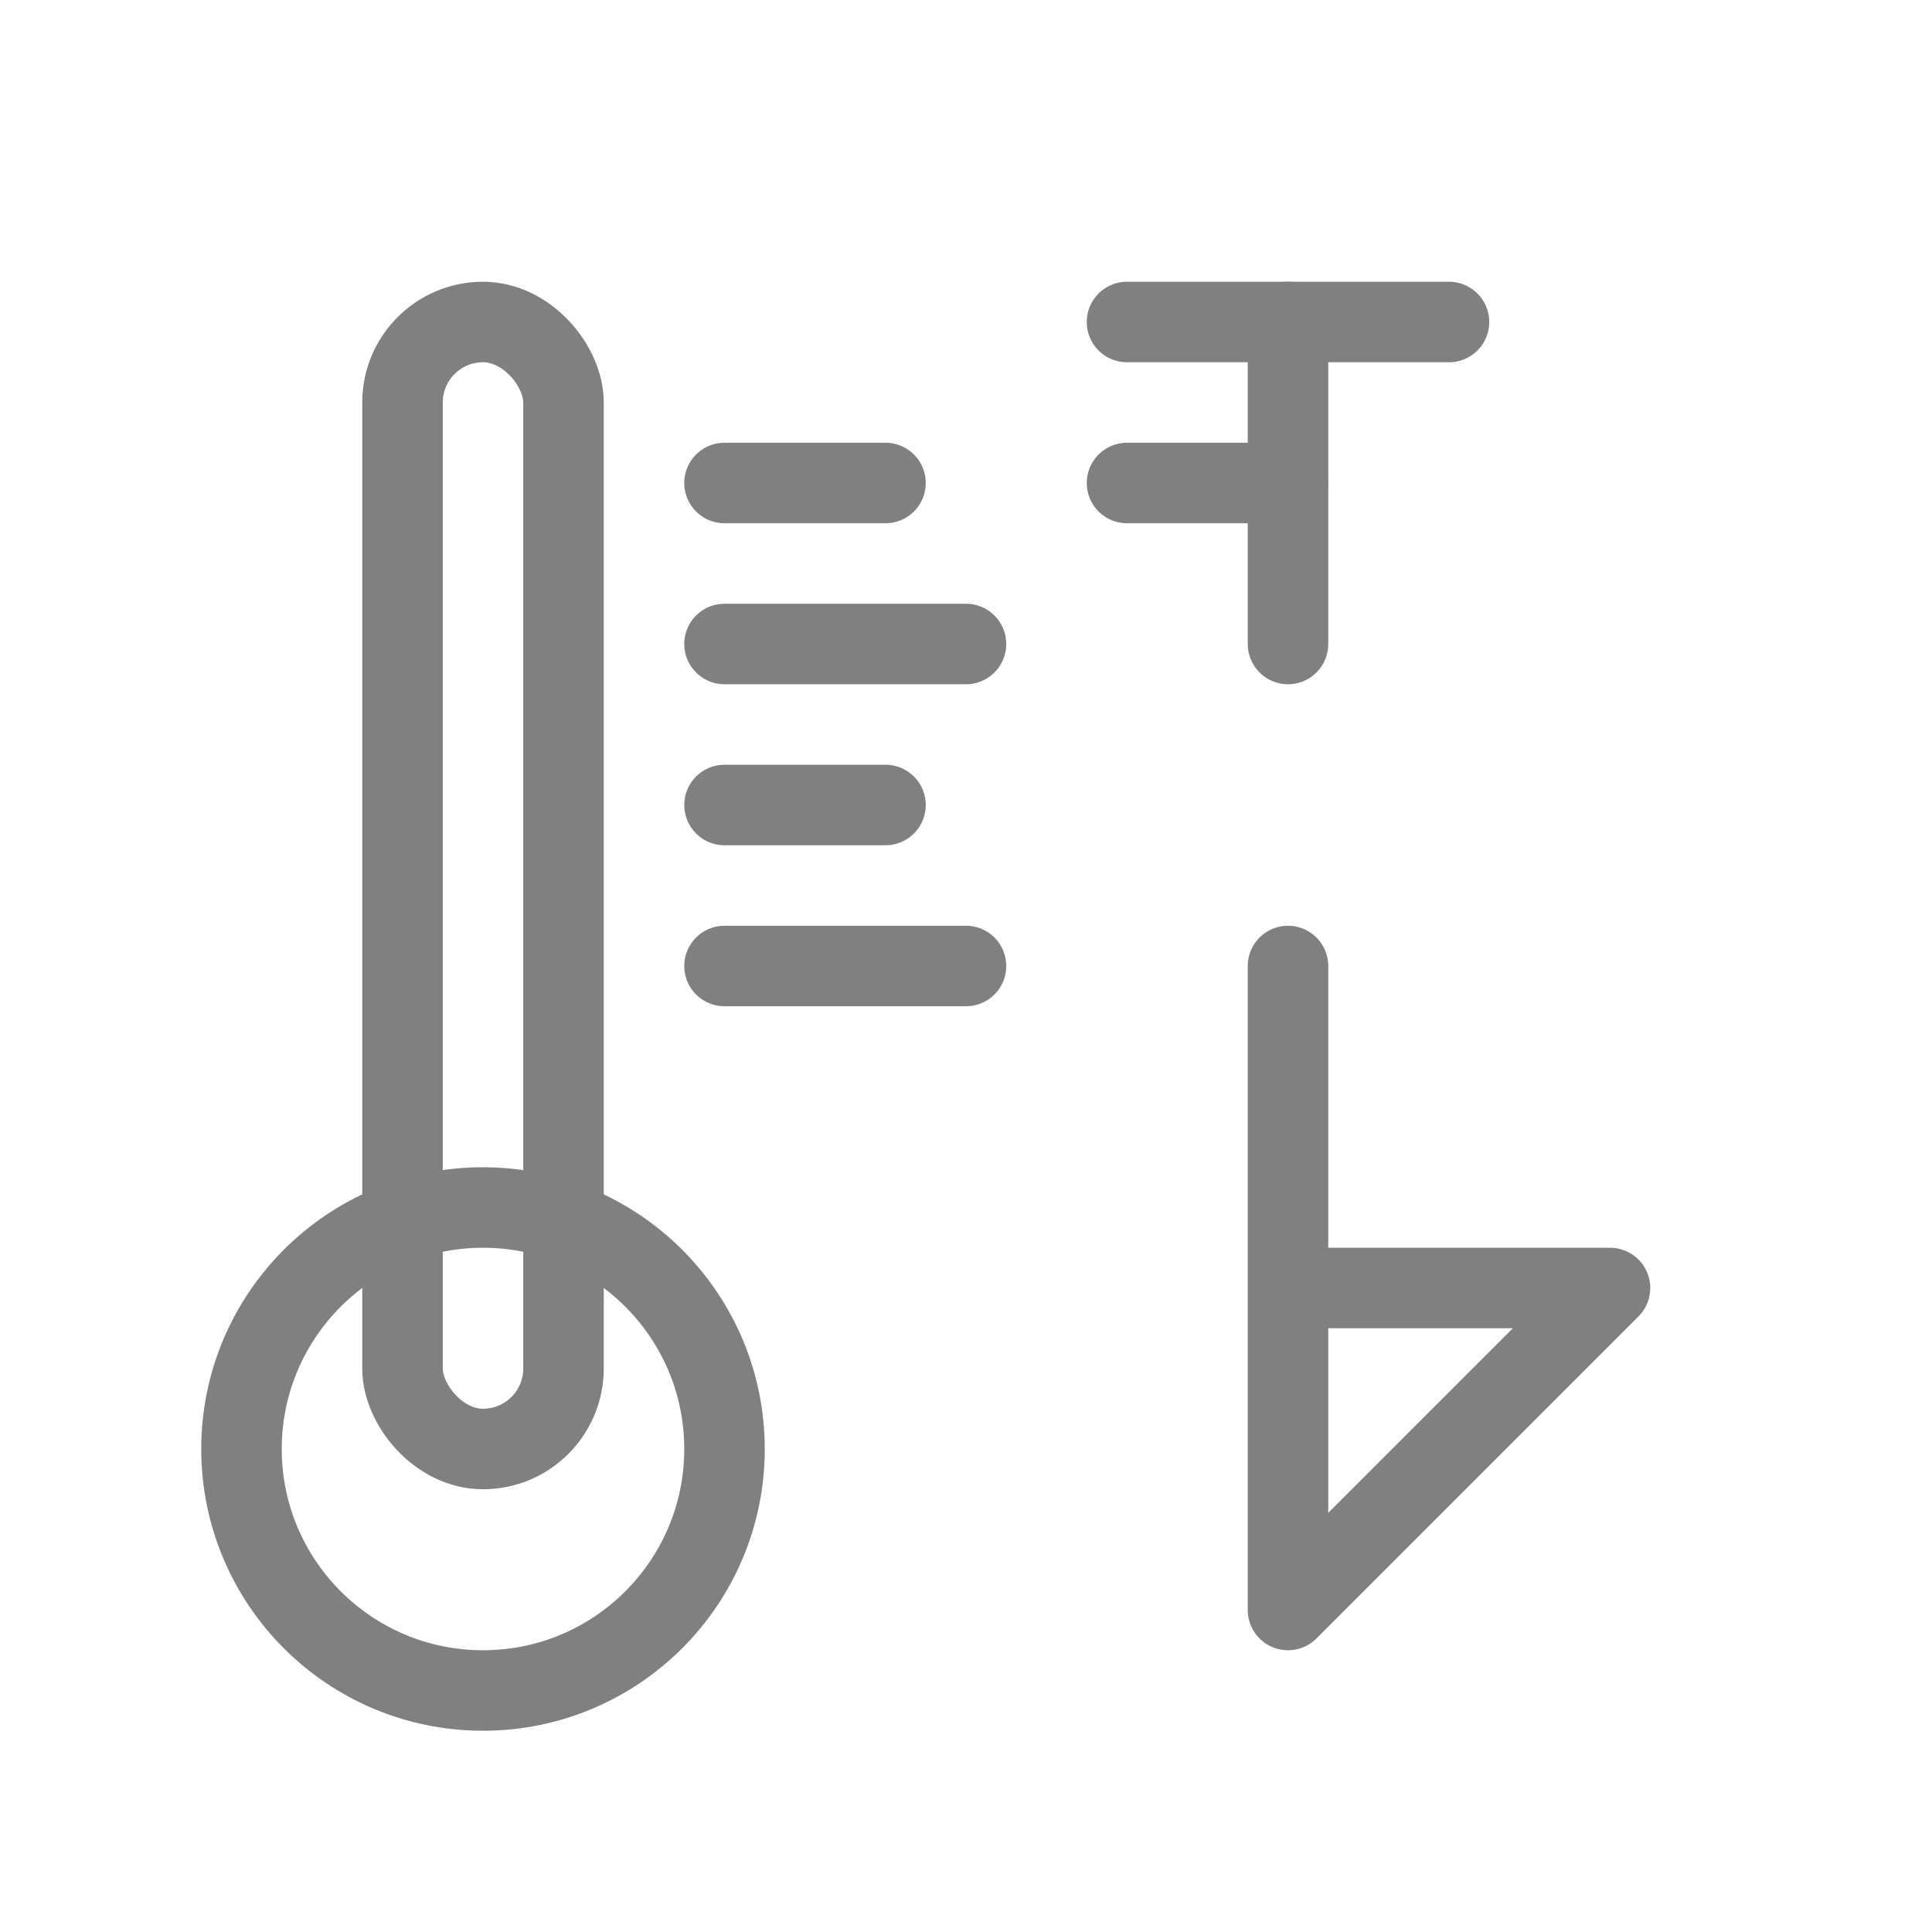
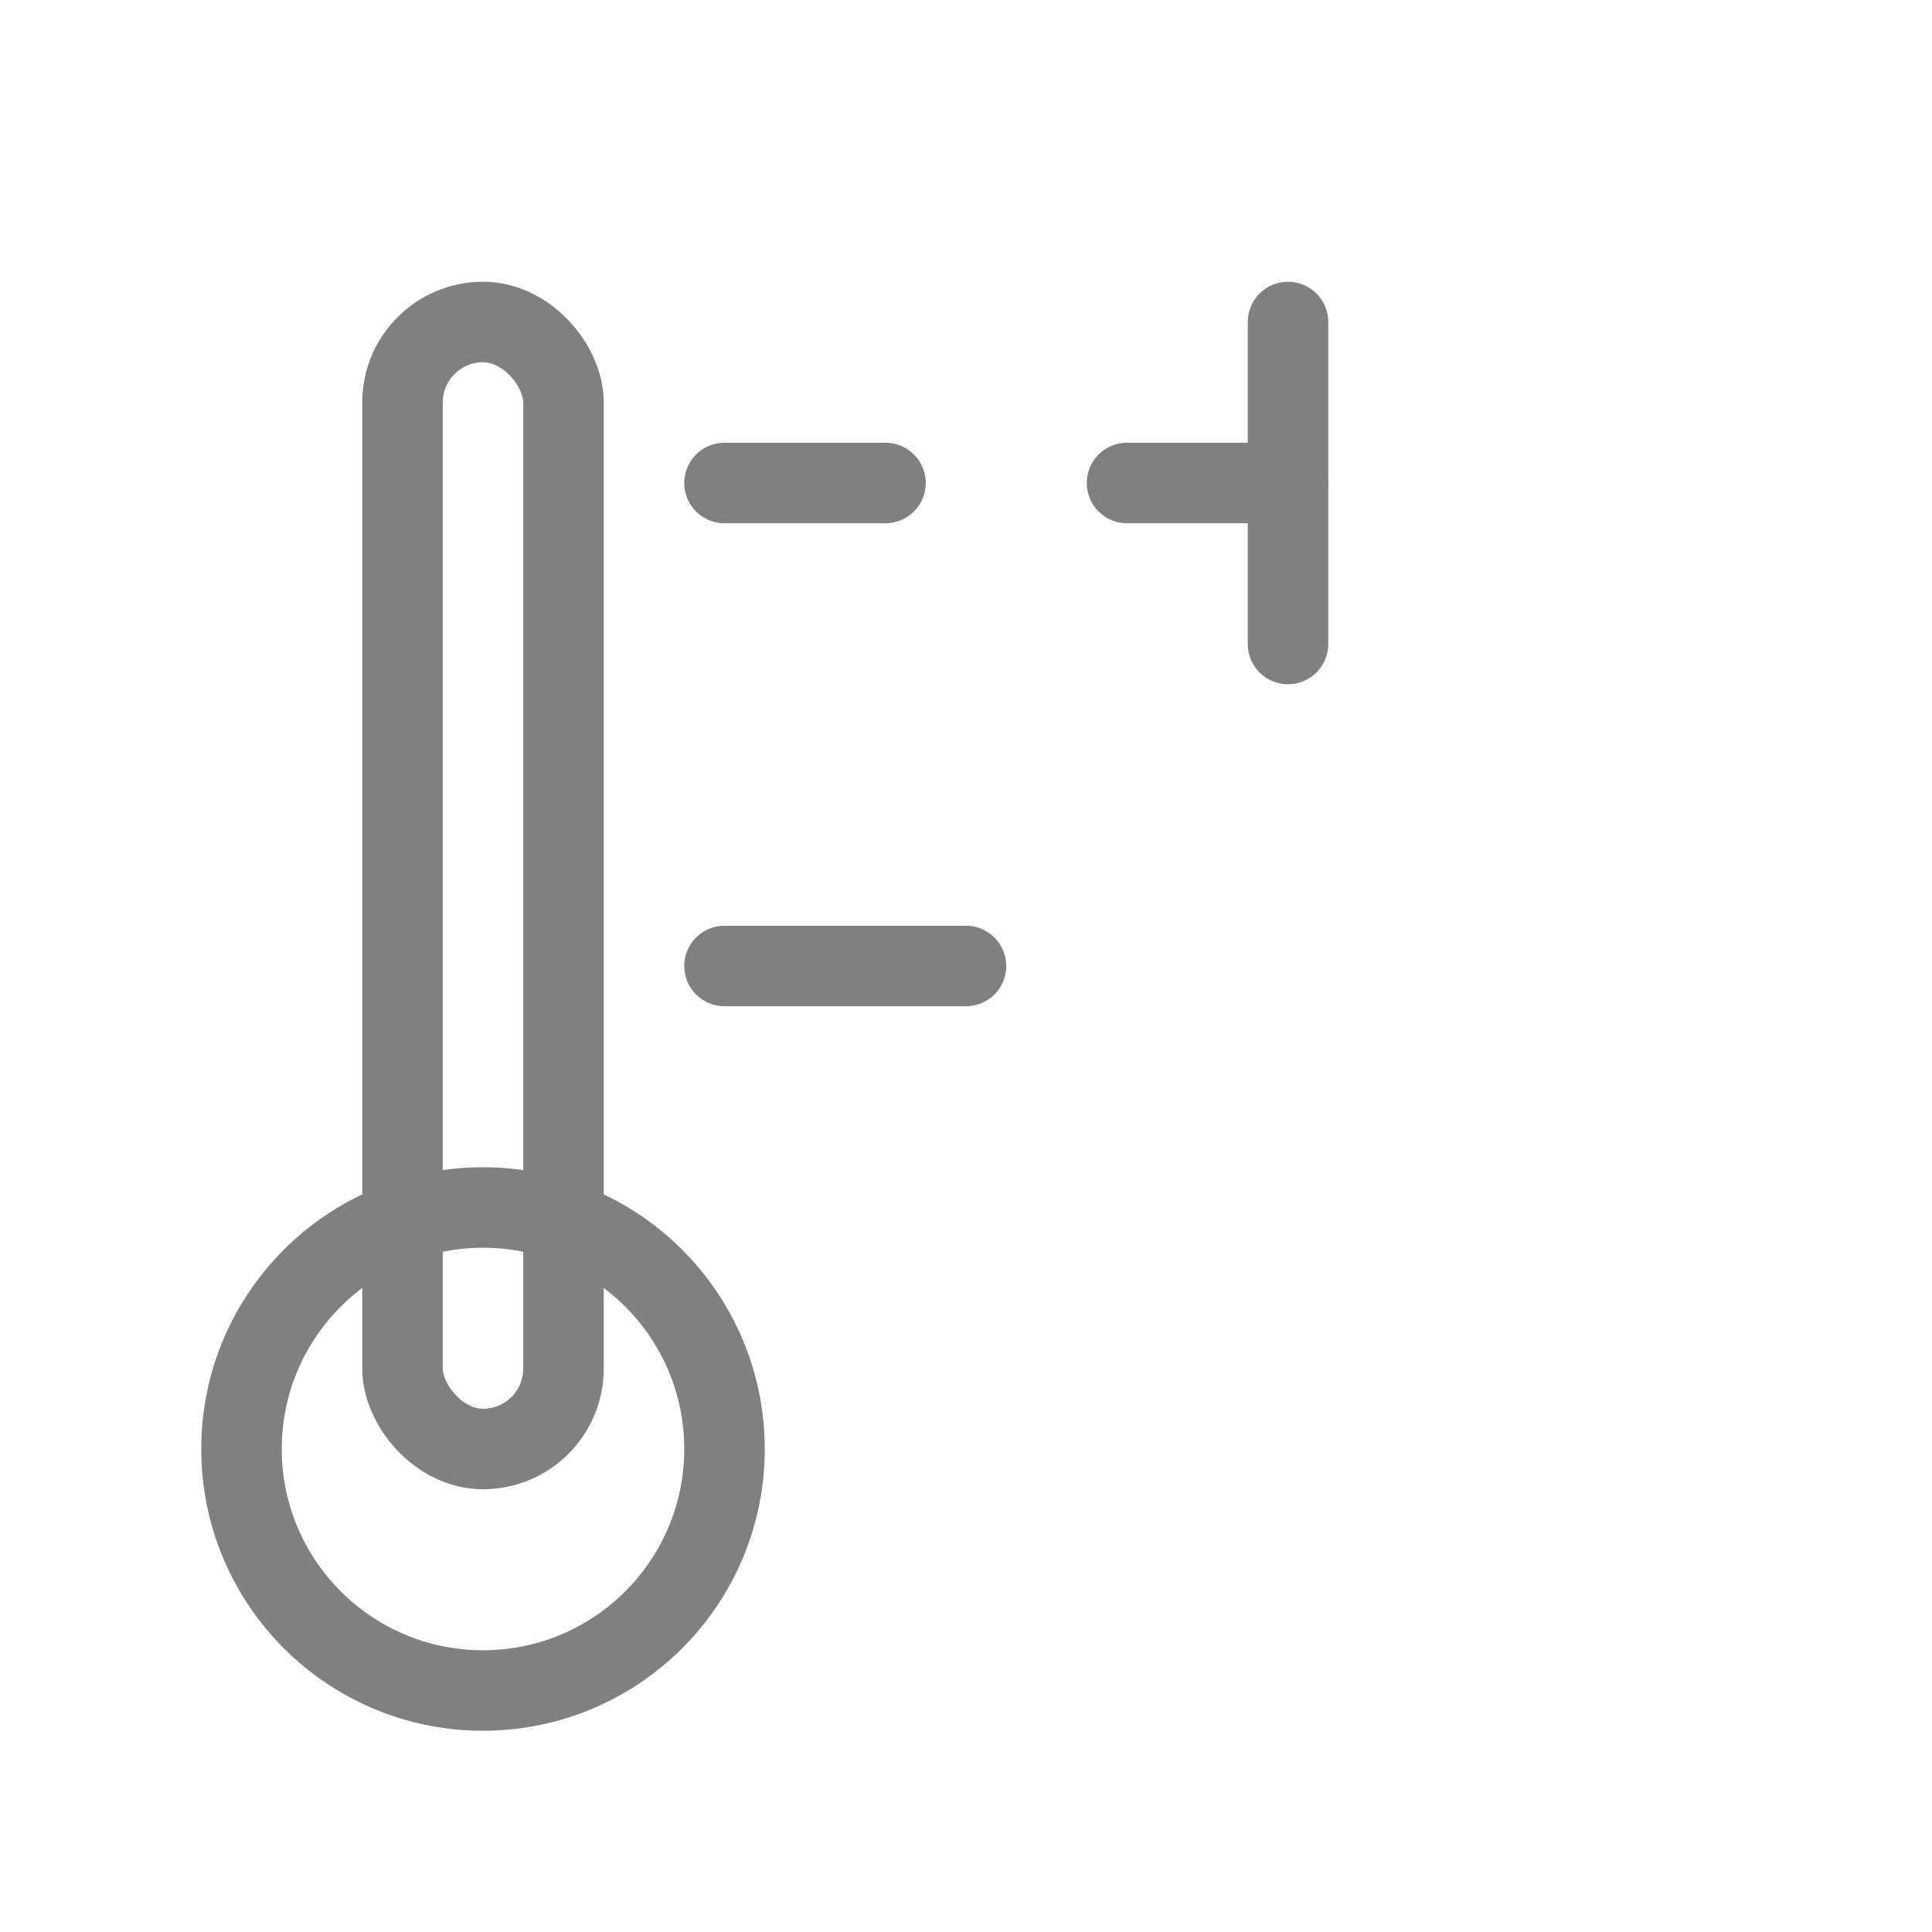
<svg xmlns="http://www.w3.org/2000/svg" viewBox="0 0 48 48">
  <circle cx="12" cy="36" r="6" fill="none" stroke="gray" stroke-width="2" stroke-linecap="round" />
  <rect x="10" y="8" width="4" height="28" rx="2" fill="none" stroke="gray" stroke-width="2" stroke-linecap="round" />
  <line x1="18" y1="12" x2="22" y2="12" stroke="gray" stroke-width="2" stroke-linecap="round" />
-   <line x1="18" y1="16" x2="24" y2="16" stroke="gray" stroke-width="2" stroke-linecap="round" />
-   <line x1="18" y1="20" x2="22" y2="20" stroke="gray" stroke-width="2" stroke-linecap="round" />
  <line x1="18" y1="24" x2="24" y2="24" stroke="gray" stroke-width="2" stroke-linecap="round" />
  <line x1="32" y1="8" x2="32" y2="16" stroke="gray" stroke-width="2" stroke-linecap="round" />
-   <line x1="28" y1="8" x2="36" y2="8" stroke="gray" stroke-width="2" stroke-linecap="round" />
  <line x1="28" y1="12" x2="32" y2="12" stroke="gray" stroke-width="2" stroke-linecap="round" />
-   <path d="M32 24 L32 32 L40 32 L32 40 L32 32" fill="none" stroke="gray" stroke-width="2" stroke-linecap="round" stroke-linejoin="round" />
</svg>